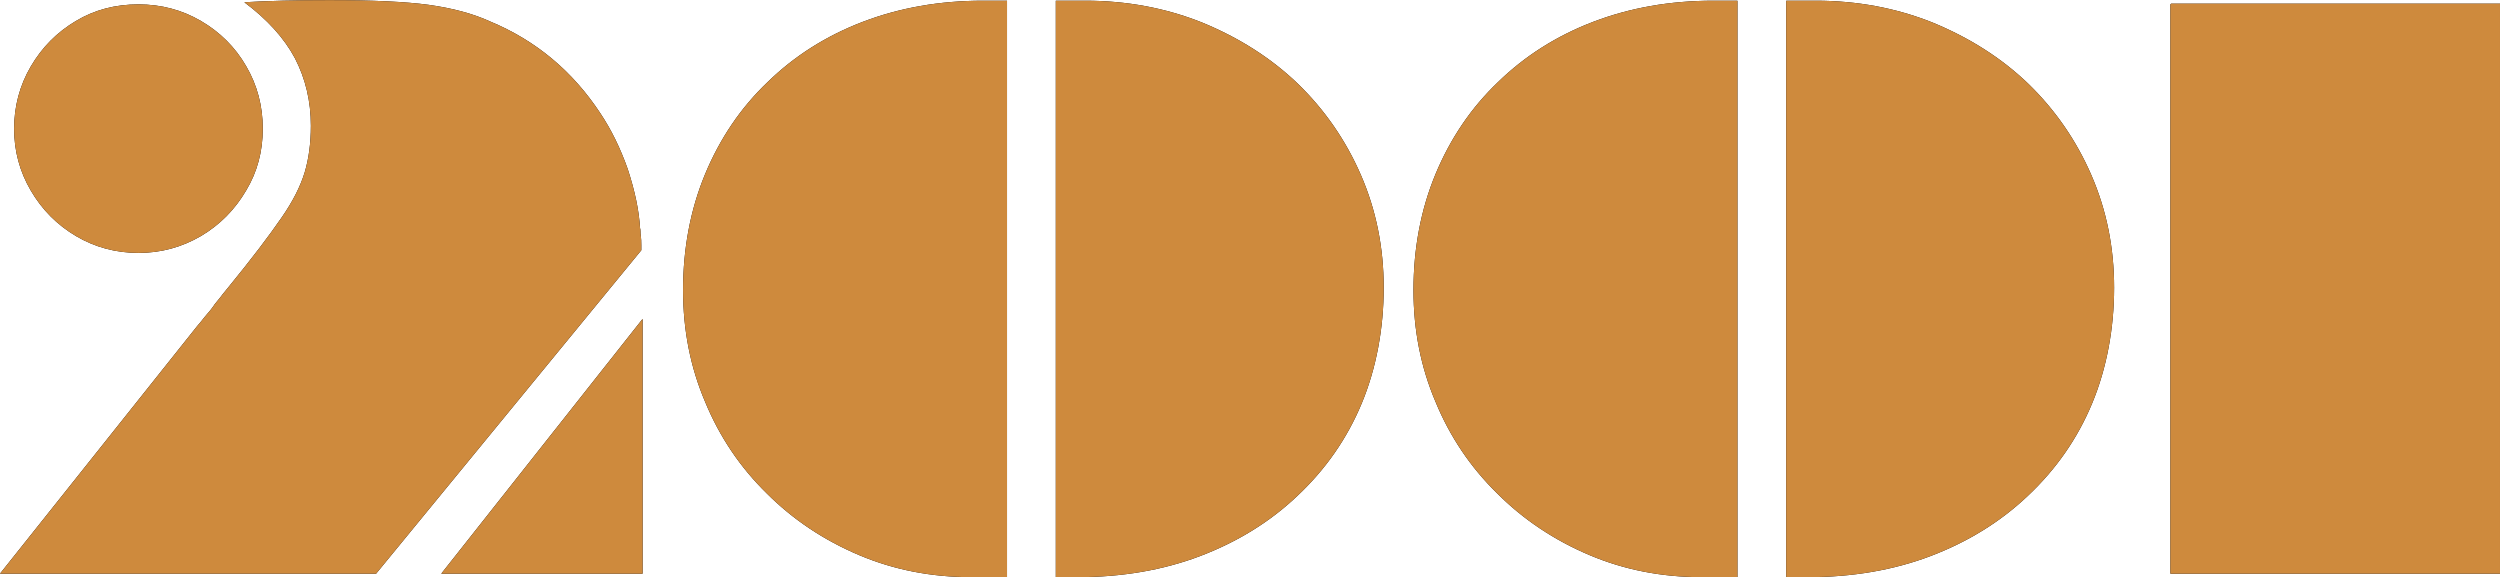
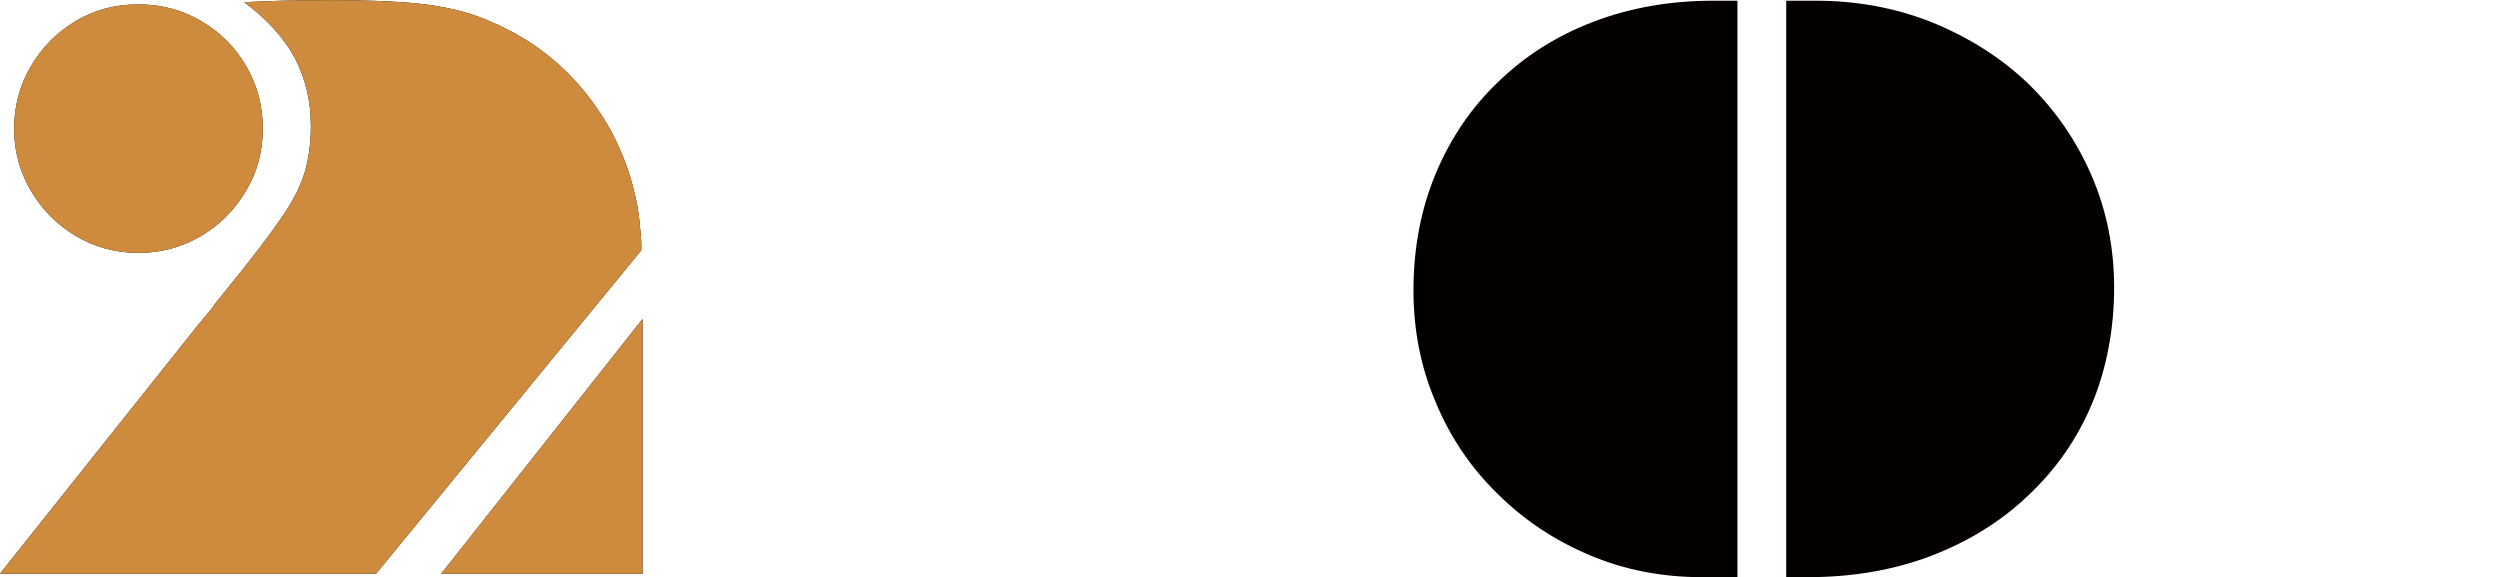
<svg xmlns="http://www.w3.org/2000/svg" id="_レイヤー_2" data-name="レイヤー 2" viewBox="0 0 177.33 40.94">
  <defs>
    <style>
      .cls-1 {
        fill: #040000;
      }

      .cls-2 {
        fill: #ce8a3d;
      }
    </style>
  </defs>
  <g id="_レイヤー_1-2" data-name="レイヤー 1">
    <g>
      <g>
        <path class="cls-1" d="M26.66,40.69H0l13.97-17.54c.1-.12.19-.23.27-.32.08-.09.18-.23.32-.4.1-.12.2-.23.28-.33.09-.1.18-.22.28-.36.05-.09.16-.23.32-.42.16-.2.29-.35.37-.47.21-.26.32-.4.36-.44,1.66-2.03,2.93-3.7,3.82-5,.79-1.14,1.32-2.2,1.62-3.18.29-.97.44-2.08.44-3.31,0-1.74-.38-3.34-1.13-4.79-.77-1.44-1.97-2.76-3.59-3.97,1.67-.1,3.68-.15,6.02-.15,3.08,0,5.43.11,7.05.33,1.71.24,3.16.63,4.36,1.18,3.25,1.35,5.85,3.52,7.82,6.51.77,1.15,1.42,2.47,1.95,3.97.51,1.56.8,2.95.87,4.18.02.05.03.13.03.23s0,.22.03.36c.02.15.03.36.03.62v.36l-18.82,22.95ZM9.82.31c1.61,0,3.09.39,4.44,1.18,1.35.79,2.42,1.85,3.2,3.2.79,1.35,1.18,2.83,1.18,4.44s-.39,3.07-1.18,4.38c-.8,1.37-1.87,2.44-3.2,3.23-1.37.8-2.85,1.2-4.44,1.2s-3.09-.4-4.44-1.2c-1.33-.79-2.4-1.86-3.2-3.23-.79-1.35-1.18-2.81-1.18-4.38s.39-3.06,1.18-4.41c.8-1.37,1.87-2.44,3.2-3.23,1.32-.79,2.79-1.18,4.44-1.18ZM31.3,40.69l14.28-18.07v18.07h-14.28Z" />
-         <path class="cls-1" d="M71.43.05v40.89h-2.51c-2.85,0-5.51-.52-7.97-1.56-2.51-1.06-4.7-2.52-6.56-4.38-1.9-1.86-3.36-4.03-4.38-6.51-1.04-2.44-1.56-5.08-1.56-7.9,0-2.97.52-5.72,1.56-8.23,1.06-2.55,2.54-4.73,4.44-6.54,1.91-1.86,4.17-3.29,6.77-4.28,2.6-.99,5.43-1.49,8.49-1.49h1.74ZM74.89,40.94V.05h2.1c2.92,0,5.67.51,8.26,1.54,2.63,1.08,4.9,2.52,6.79,4.33,1.91,1.85,3.41,4.01,4.49,6.49,1.08,2.48,1.62,5.14,1.62,8s-.52,5.71-1.56,8.2c-1.03,2.48-2.55,4.67-4.56,6.56-1.95,1.85-4.26,3.27-6.92,4.28-2.62.99-5.52,1.49-8.72,1.49h-1.49Z" />
        <path class="cls-1" d="M123.24.05v40.89h-2.51c-2.85,0-5.51-.52-7.97-1.56-2.51-1.06-4.7-2.52-6.56-4.38-1.9-1.86-3.36-4.03-4.38-6.51-1.04-2.44-1.56-5.08-1.56-7.9,0-2.97.52-5.72,1.56-8.23,1.06-2.55,2.54-4.73,4.44-6.54,1.91-1.86,4.17-3.29,6.77-4.28,2.6-.99,5.43-1.49,8.49-1.49h1.74ZM126.7,40.94V.05h2.1c2.92,0,5.67.51,8.26,1.54,2.63,1.08,4.9,2.52,6.79,4.33,1.91,1.85,3.41,4.01,4.49,6.49,1.08,2.48,1.62,5.14,1.62,8s-.52,5.71-1.56,8.2c-1.03,2.48-2.55,4.67-4.56,6.56-1.95,1.85-4.26,3.27-6.92,4.28-2.62.99-5.52,1.49-8.72,1.49h-1.49Z" />
-         <path class="cls-1" d="M153.95.31l.05-.05h23.33v40.43h-23.38V.31Z" />
      </g>
      <g>
        <path class="cls-2" d="M26.66,40.69H0l13.97-17.54c.1-.12.19-.23.27-.32.08-.09.18-.23.32-.4.1-.12.2-.23.28-.33.09-.1.18-.22.28-.36.05-.09.16-.23.32-.42.16-.2.29-.35.37-.47.21-.26.32-.4.36-.44,1.66-2.03,2.93-3.7,3.82-5,.79-1.14,1.32-2.2,1.62-3.18.29-.97.44-2.08.44-3.31,0-1.74-.38-3.34-1.13-4.79-.77-1.44-1.97-2.76-3.59-3.97,1.67-.1,3.68-.15,6.02-.15,3.08,0,5.43.11,7.05.33,1.71.24,3.16.63,4.36,1.18,3.25,1.35,5.85,3.52,7.82,6.51.77,1.15,1.42,2.47,1.95,3.97.51,1.56.8,2.95.87,4.18.02.05.03.13.03.23s0,.22.03.36c.02.15.03.36.03.62v.36l-18.82,22.95ZM9.82.31c1.61,0,3.09.39,4.44,1.18,1.35.79,2.42,1.85,3.2,3.2.79,1.35,1.18,2.83,1.18,4.44s-.39,3.07-1.18,4.38c-.8,1.37-1.87,2.44-3.2,3.23-1.37.8-2.85,1.2-4.44,1.2s-3.09-.4-4.44-1.2c-1.33-.79-2.4-1.86-3.2-3.23-.79-1.35-1.18-2.81-1.18-4.38s.39-3.06,1.18-4.41c.8-1.37,1.87-2.44,3.2-3.23,1.32-.79,2.79-1.18,4.44-1.18ZM31.3,40.69l14.28-18.07v18.07h-14.28Z" />
-         <path class="cls-2" d="M71.43.05v40.89h-2.51c-2.85,0-5.51-.52-7.97-1.56-2.51-1.06-4.7-2.52-6.56-4.38-1.9-1.86-3.36-4.03-4.38-6.51-1.04-2.44-1.56-5.08-1.56-7.9,0-2.97.52-5.72,1.56-8.23,1.06-2.55,2.54-4.73,4.44-6.54,1.91-1.86,4.17-3.29,6.77-4.28,2.6-.99,5.43-1.49,8.49-1.49h1.74ZM74.89,40.94V.05h2.1c2.92,0,5.67.51,8.26,1.54,2.63,1.08,4.9,2.52,6.79,4.33,1.91,1.85,3.41,4.01,4.49,6.49,1.08,2.48,1.62,5.14,1.62,8s-.52,5.71-1.56,8.2c-1.03,2.48-2.55,4.67-4.56,6.56-1.95,1.85-4.26,3.27-6.92,4.28-2.62.99-5.52,1.49-8.72,1.49h-1.49Z" />
-         <path class="cls-2" d="M123.24.05v40.89h-2.51c-2.85,0-5.51-.52-7.97-1.56-2.51-1.06-4.7-2.52-6.56-4.38-1.9-1.86-3.36-4.03-4.38-6.51-1.04-2.44-1.56-5.08-1.56-7.9,0-2.97.52-5.72,1.56-8.23,1.06-2.55,2.54-4.73,4.44-6.54,1.91-1.86,4.17-3.29,6.77-4.28,2.6-.99,5.43-1.49,8.49-1.49h1.74ZM126.7,40.94V.05h2.1c2.92,0,5.67.51,8.26,1.54,2.63,1.08,4.9,2.52,6.79,4.33,1.91,1.85,3.41,4.01,4.49,6.49,1.08,2.48,1.62,5.14,1.62,8s-.52,5.71-1.56,8.2c-1.03,2.48-2.55,4.67-4.56,6.56-1.95,1.85-4.26,3.27-6.92,4.28-2.62.99-5.52,1.49-8.72,1.49h-1.49Z" />
-         <path class="cls-2" d="M153.95.31l.05-.05h23.33v40.43h-23.38V.31Z" />
      </g>
    </g>
  </g>
</svg>